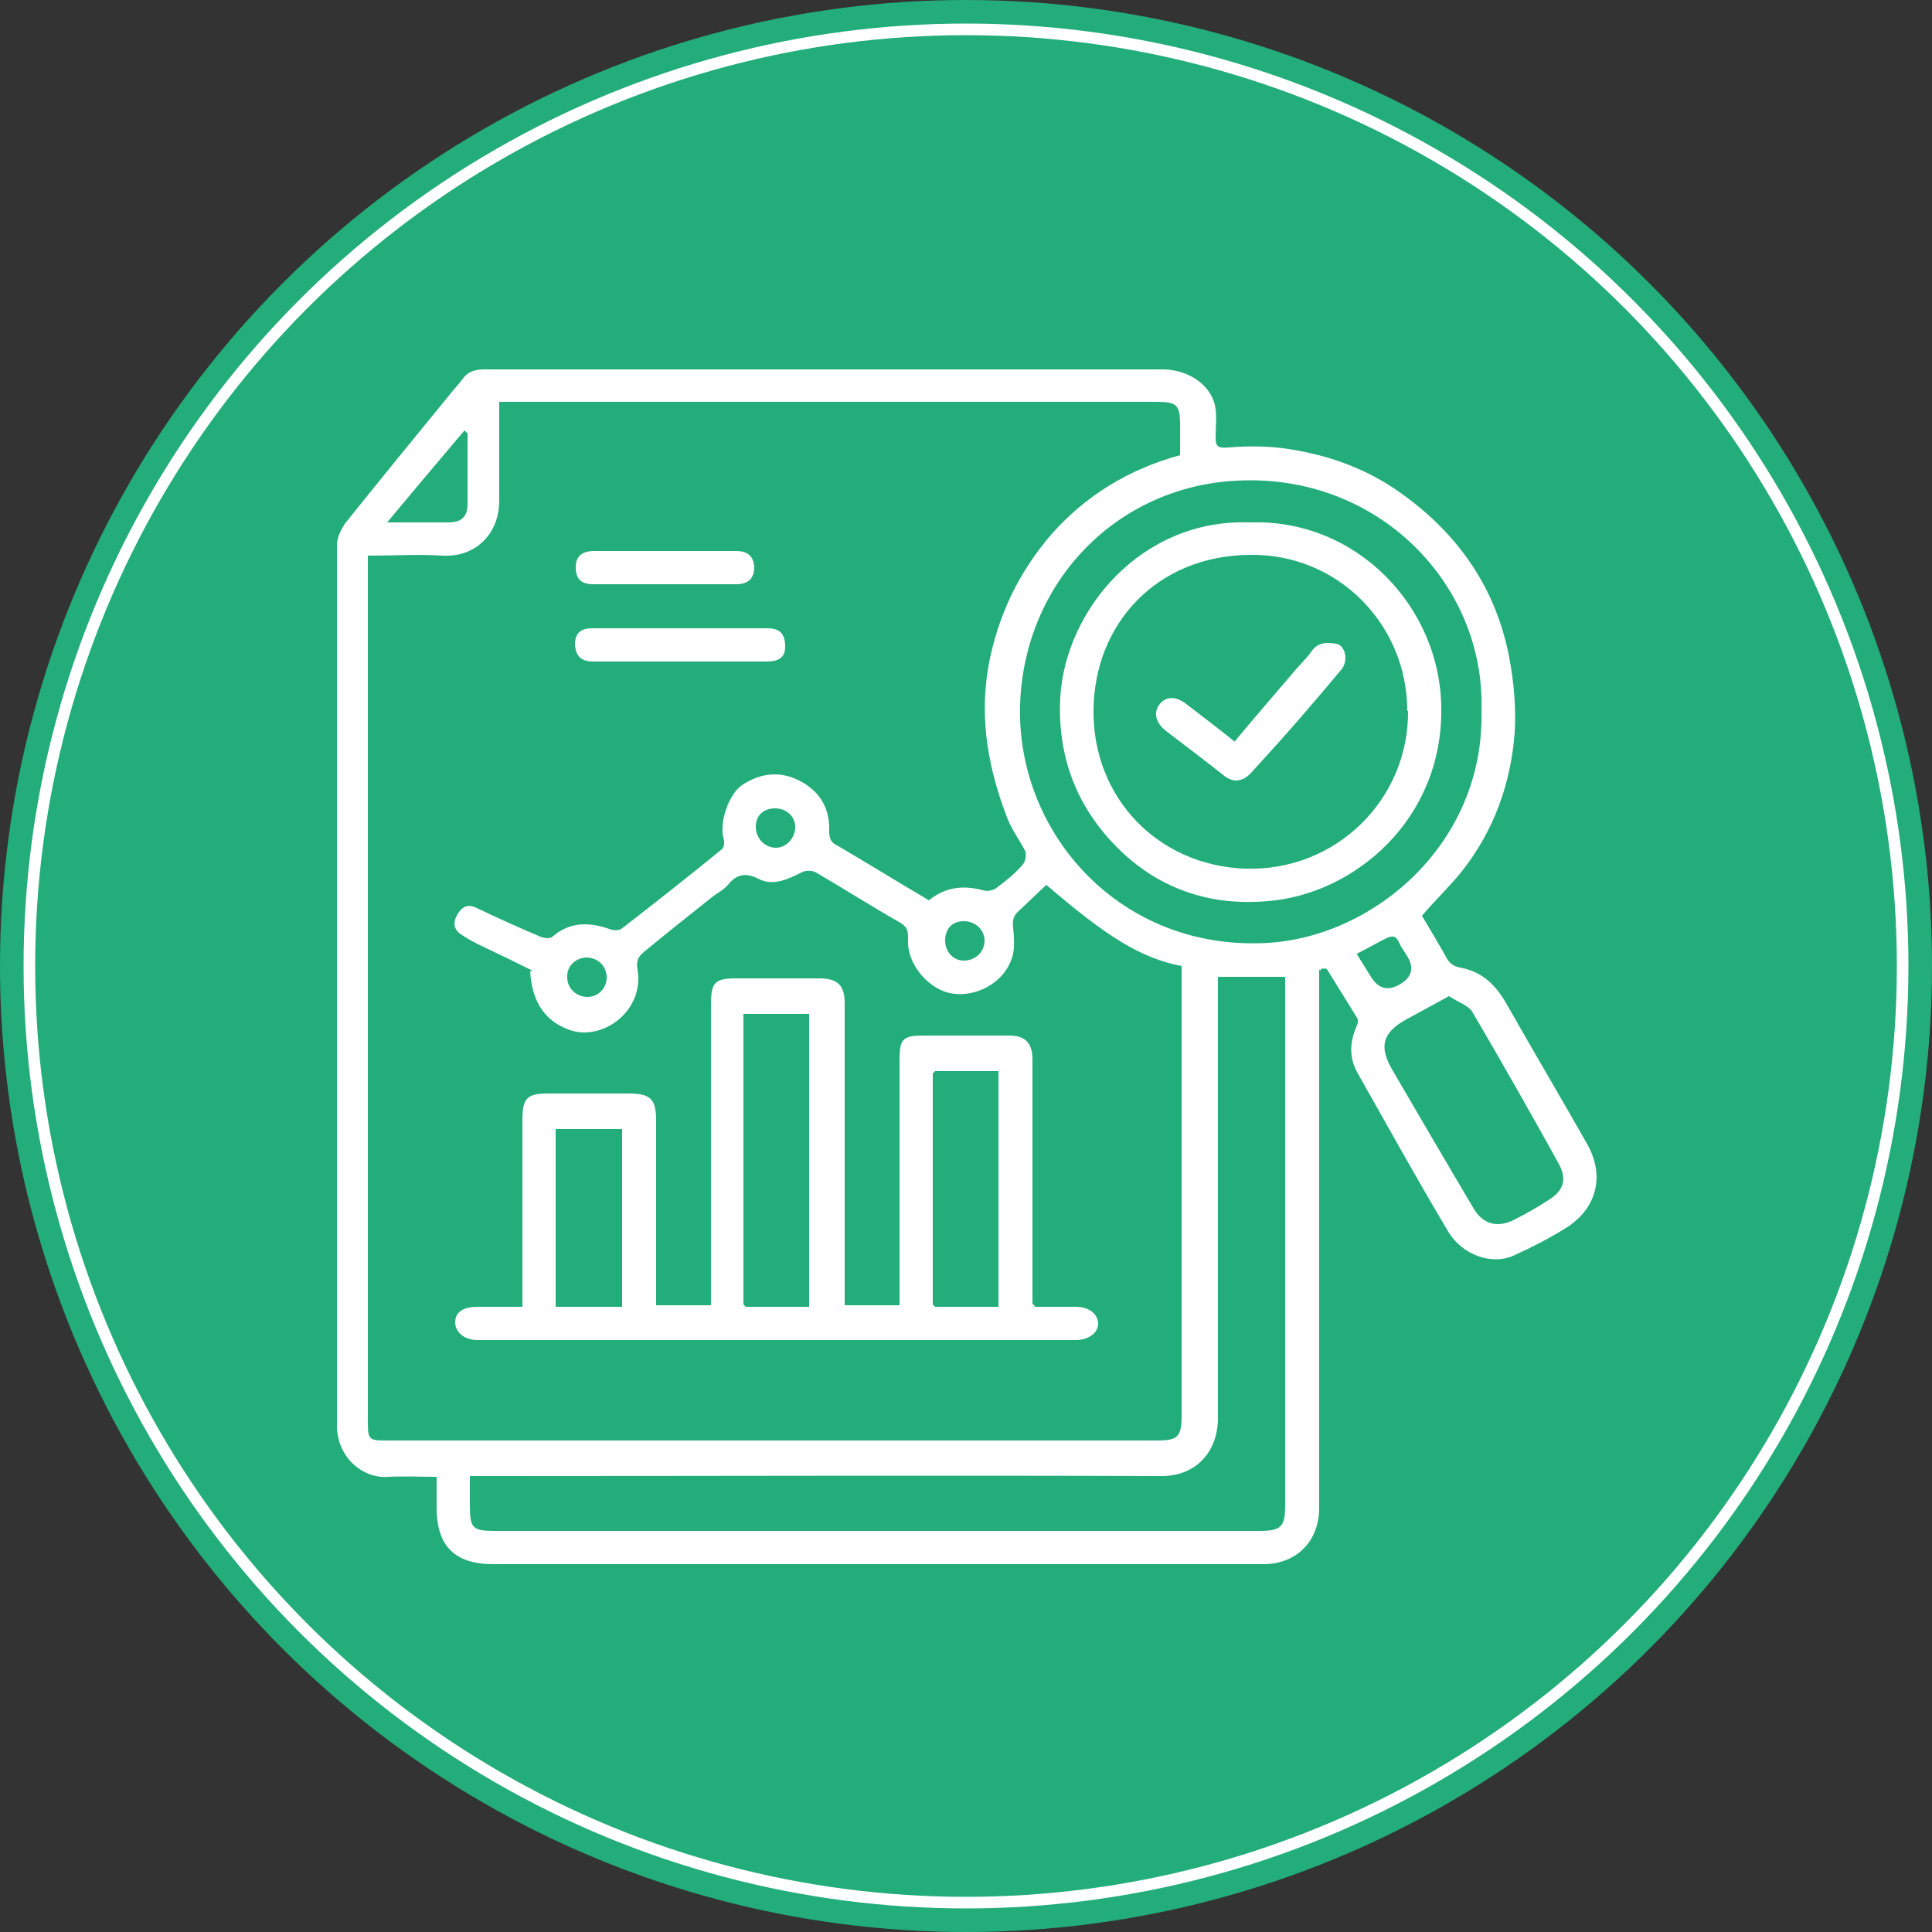
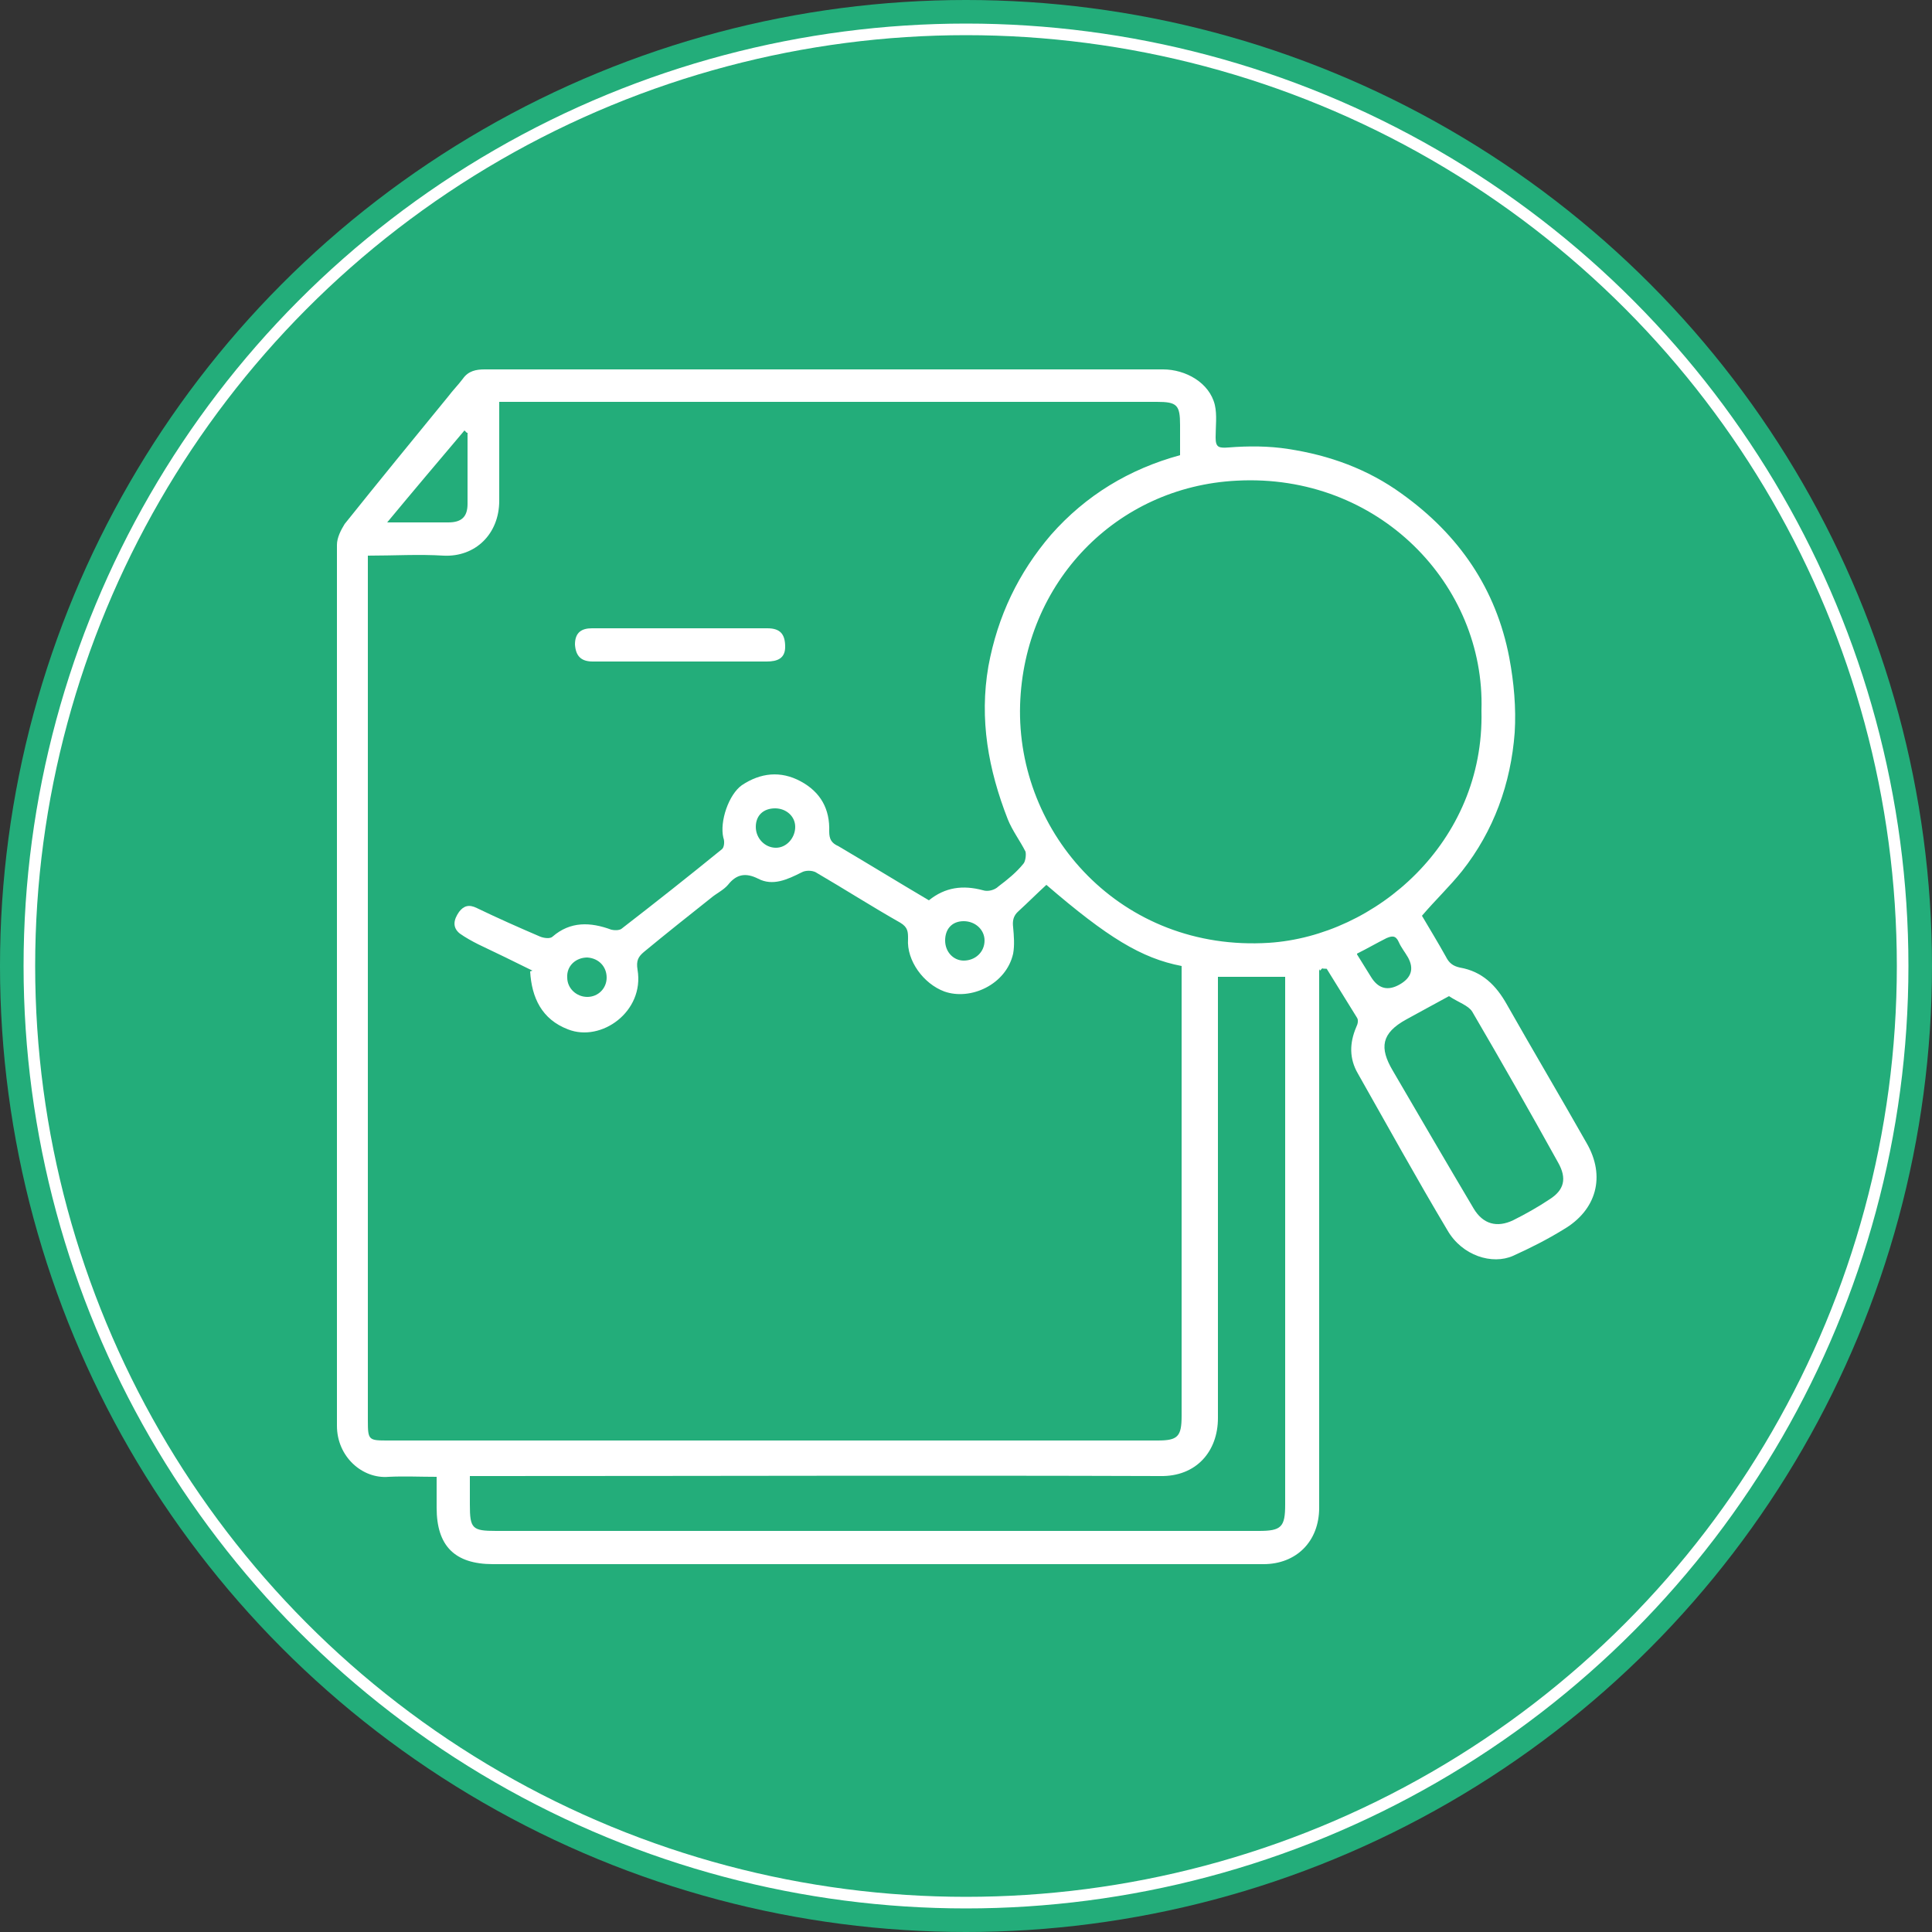
<svg xmlns="http://www.w3.org/2000/svg" id="Layer_7" data-name="Layer 7" viewBox="0 0 25 25">
  <rect x="0" y="0" width="25" height="25" fill="#333333" stroke="none" />
  <defs>
    <style>
      .cls-1 {
        fill: #fff;
      }

      .cls-2 {
        fill: none;
        stroke: #fff;
        stroke-miterlimit: 10;
        stroke-width: .15px;
      }

      .cls-3 {
        fill: #23ad7a;
      }
    </style>
  </defs>
  <g id="Client-Centric">
    <g>
      <circle class="cls-3" cx="12.5" cy="12.5" r="12.5" />
      <circle class="cls-2" cx="12.5" cy="12.5" r="12.12" />
    </g>
  </g>
  <g>
    <path class="cls-1" d="m17.07,12.54c0,.43,0,.86,0,1.29,0,1.89,0,3.78,0,5.68,0,.44-.3.73-.72.73-3.32,0-6.65,0-9.97,0-.5,0-.73-.24-.73-.73,0-.12,0-.25,0-.4-.21,0-.42-.01-.62,0-.34.03-.67-.26-.67-.66,0-3.8,0-7.6,0-11.4,0-.09.05-.19.1-.27.44-.55.89-1.1,1.34-1.65.06-.08.13-.15.19-.23.07-.1.17-.12.28-.12.49,0,.99,0,1.48,0,2.43,0,4.87,0,7.3,0,.29,0,.6.17.67.46.03.13.01.28.01.42,0,.13.04.14.17.13.25-.02.52-.02.77.02.53.08,1.03.26,1.47.58.74.53,1.22,1.23,1.39,2.12.06.32.09.65.07.97-.05.66-.27,1.27-.68,1.79-.16.2-.35.38-.52.58.1.17.21.35.31.53.04.08.09.12.18.14.29.05.47.23.61.48.34.6.69,1.19,1.03,1.79.25.43.13.87-.3,1.12-.21.13-.43.24-.65.34-.27.12-.66,0-.85-.33-.4-.67-.78-1.36-1.16-2.03-.11-.19-.11-.39-.02-.6.02-.04.03-.09.01-.12-.13-.21-.26-.42-.39-.63,0-.01-.04,0-.06-.01,0,0-.02.02-.03.03ZM6.04,5.6s-.02-.02-.03-.03c-.33.39-.66.78-1,1.19.29,0,.54,0,.79,0,.17,0,.25-.07.25-.24,0-.31,0-.61,0-.92Zm.85,6.96c-.24-.12-.47-.23-.7-.34-.08-.04-.17-.09-.24-.14-.1-.08-.08-.18-.01-.28.06-.08.13-.1.23-.05.27.13.54.25.82.37.05.02.13.03.16,0,.23-.2.49-.19.76-.09.04.01.1.01.13-.01.44-.34.87-.68,1.3-1.03.03-.02.04-.1.02-.15-.05-.21.07-.56.24-.68.24-.16.5-.19.76-.05.26.14.38.36.37.65,0,.1.03.15.12.19.39.23.78.47,1.17.7.21-.17.44-.2.7-.13.06.02.15,0,.2-.05.12-.09.23-.18.32-.29.03-.03.04-.12.03-.16-.07-.14-.17-.27-.23-.42-.25-.64-.37-1.29-.25-1.98.12-.65.39-1.21.81-1.7.45-.51,1.01-.85,1.67-1.03,0-.13,0-.26,0-.39,0-.26-.04-.3-.3-.3-2.78,0-5.56,0-8.34,0h-.17c0,.45,0,.86,0,1.28,0,.43-.31.73-.72.71-.32-.02-.64,0-.98,0v.11c0,3.69,0,7.39,0,11.08,0,.26.01.26.27.26,3.32,0,6.64,0,9.95,0,.26,0,.31-.05.31-.32,0-1.88,0-3.76,0-5.64v-.18c-.52-.1-.96-.37-1.75-1.05-.12.11-.24.23-.36.34-.07.06-.08.13-.07.21.01.11.02.23,0,.34-.09.4-.55.61-.89.49-.27-.1-.49-.4-.47-.68,0-.09,0-.15-.1-.21-.37-.21-.73-.44-1.09-.65-.05-.03-.14-.03-.19,0-.18.09-.37.18-.56.08-.16-.08-.28-.06-.39.08-.06.07-.15.11-.22.17-.29.23-.58.46-.87.7-.07.06-.1.11-.08.23.09.54-.47.94-.9.77-.34-.13-.47-.41-.49-.75Zm8.87.06v.17c0,1.85,0,3.7,0,5.56,0,.43-.28.76-.75.75-2.91-.01-5.82,0-8.73,0h-.2c0,.13,0,.25,0,.37,0,.31.03.34.34.34,3.29,0,6.58,0,9.87,0,.29,0,.34-.05.34-.34,0-2.22,0-4.44,0-6.66,0-.06,0-.12,0-.17h-.87Zm3.41-3.43c.05-1.62-1.33-3.07-3.17-2.97-1.56.08-2.75,1.32-2.8,2.9-.05,1.67,1.31,3.2,3.22,3.08,1.38-.09,2.79-1.3,2.75-3Zm-.42,3.7c-.2.11-.37.2-.55.3-.33.18-.35.37-.18.66.35.6.7,1.2,1.05,1.79.12.2.3.25.51.15.16-.08.32-.17.47-.27.19-.12.23-.27.11-.48-.36-.65-.73-1.3-1.11-1.95-.05-.08-.18-.12-.3-.2Zm-1.19-.54c.06.1.12.19.18.29q.14.23.37.1t.11-.35c-.04-.07-.09-.13-.12-.2-.04-.09-.09-.08-.16-.05-.12.06-.24.13-.38.2Zm-7.53-1.89c-.15,0-.25.09-.25.24,0,.15.12.27.26.27.14,0,.25-.13.25-.27,0-.14-.12-.24-.26-.24Zm2.71,1.71c0-.14-.12-.25-.27-.25-.15,0-.24.1-.24.25,0,.15.11.26.24.26.15,0,.27-.11.27-.26Zm-4.89.48c0-.14-.1-.25-.25-.26-.15,0-.27.11-.26.26,0,.14.12.25.26.25.14,0,.25-.11.25-.25Z" />
-     <path class="cls-1" d="m13.39,16.91c.18,0,.35,0,.53,0,.18,0,.29.1.29.22,0,.12-.13.21-.29.21-2.58,0-5.16,0-7.74,0-.17,0-.29-.1-.29-.23,0-.13.1-.2.29-.2.19,0,.37,0,.58,0,0-.07,0-.13,0-.19,0-.74,0-1.48,0-2.23,0-.28.06-.34.33-.34.35,0,.69,0,1.04,0,.29,0,.36.07.36.35,0,.79,0,1.58,0,2.39h.71c0-.06,0-.11,0-.17,0-1.24,0-2.48,0-3.72,0-.29.05-.34.33-.34.36,0,.71,0,1.07,0,.24,0,.33.09.33.32,0,1.24,0,2.48,0,3.72,0,.06,0,.12,0,.19h.71c0-.06,0-.12,0-.18,0-1,0-1.99,0-2.99,0-.28.04-.32.32-.32.37,0,.74,0,1.1,0,.21,0,.3.1.3.31,0,1.05,0,2.11,0,3.16,0,0,.02.02.03.03Zm-1.32-.03s.02.02.03.03h.82v-3.05h-.82s-.02.02-.03.03v2.99Zm-2.42.03h.82v-3.79h-.85c0,1.26,0,2.51,0,3.76,0,0,.02.02.03.03Zm-2.46-2.3v2.3h.86v-2.3h-.86Z" />
    <path class="cls-1" d="m8.79,8.56c-.37,0-.75,0-1.12,0-.15,0-.22-.07-.23-.22,0-.16.09-.21.22-.21.76,0,1.52,0,2.27,0,.17,0,.23.08.23.24,0,.15-.1.19-.24.19-.38,0-.76,0-1.14,0Z" />
-     <path class="cls-1" d="m8.62,7.13c.3,0,.6,0,.9,0,.14,0,.23.05.24.21,0,.17-.11.22-.23.22-.62,0-1.23,0-1.85,0-.15,0-.23-.06-.23-.22,0-.14.08-.21.24-.21.31,0,.62,0,.93,0Z" />
-     <path class="cls-1" d="m16.17,6.76c1.39-.05,2.47,1.1,2.48,2.4.02,1.45-1.13,2.41-2.24,2.5-.77.07-1.44-.17-1.97-.71-.52-.53-.76-1.18-.72-1.93.07-1.14,1.06-2.31,2.45-2.26Zm2.04,2.44c0-1.12-.9-2.04-2.04-2.02-1.19.01-2.01.88-2.02,2.01-.01,1.14.84,2.01,1.96,2.05,1.18.04,2.12-.9,2.11-2.04Z" />
-     <path class="cls-1" d="m15.98,9.59c.25-.3.5-.59.74-.87.08-.1.18-.19.25-.29.08-.12.2-.12.32-.1.12.02.16.22.07.33-.19.23-.38.45-.57.67-.2.23-.4.45-.61.68-.11.11-.23.12-.35.02-.24-.19-.49-.38-.74-.57-.13-.1-.17-.23-.09-.34.08-.11.21-.12.35-.01.21.16.42.32.63.49Z" />
  </g>
</svg>